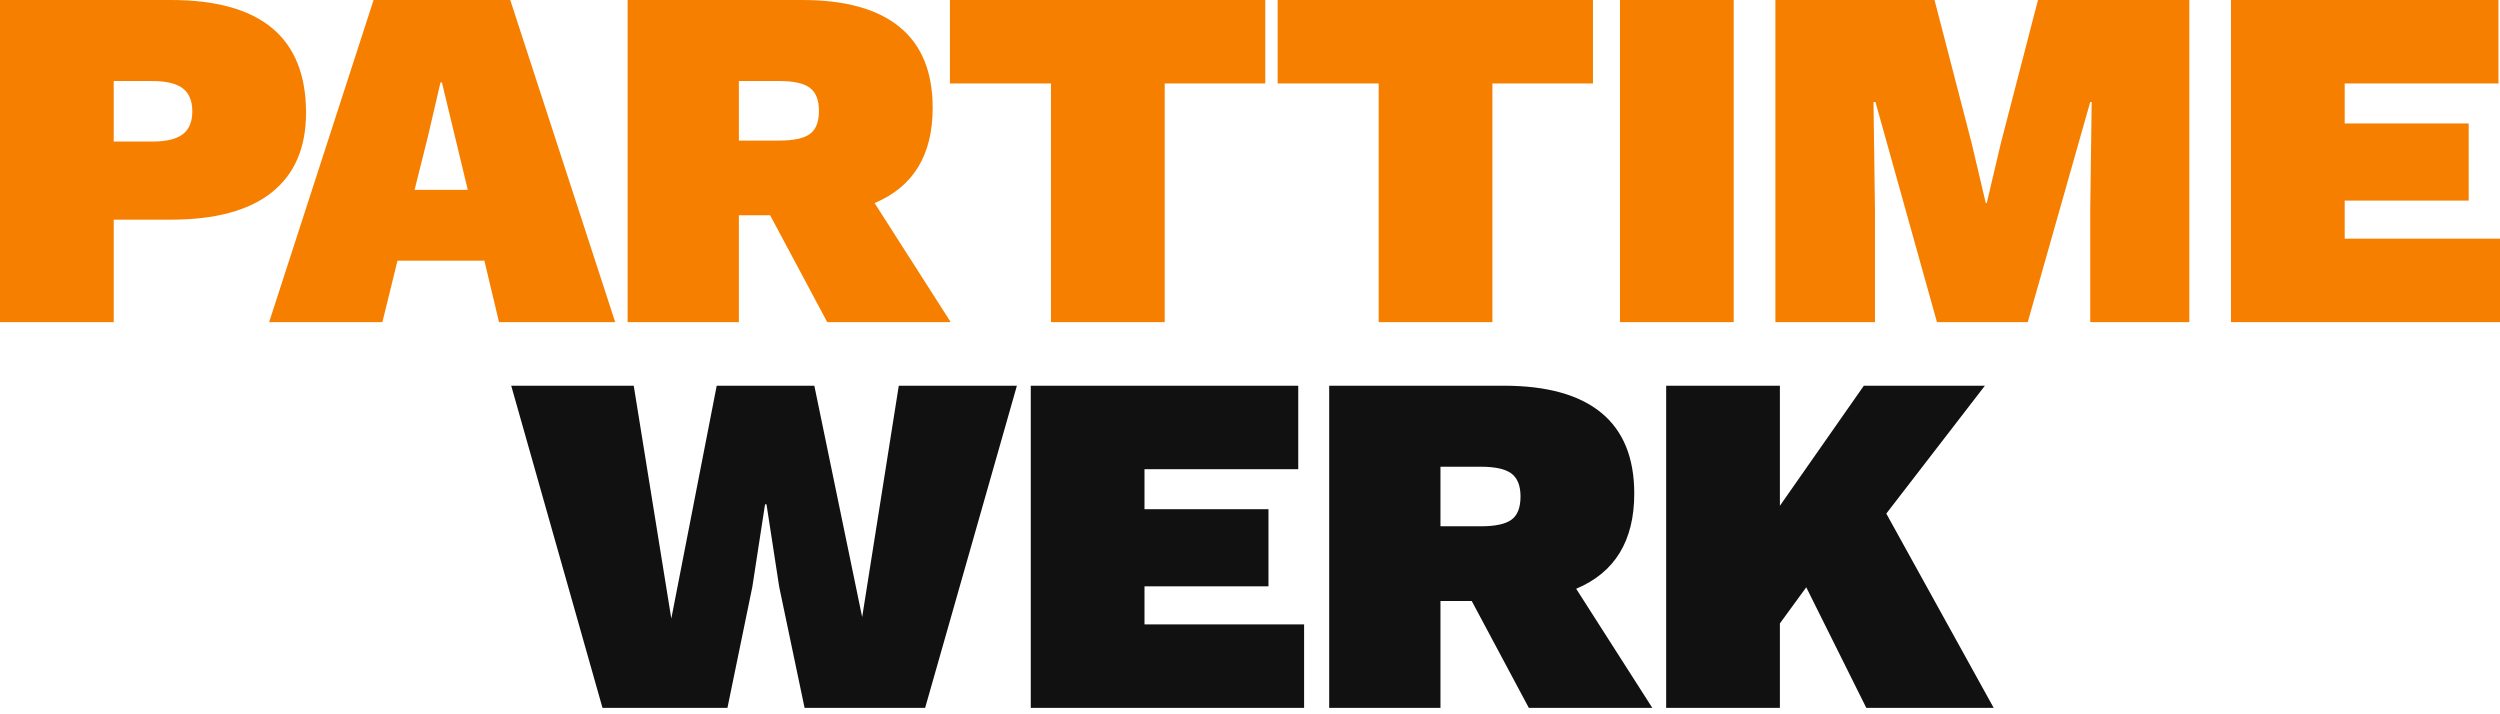
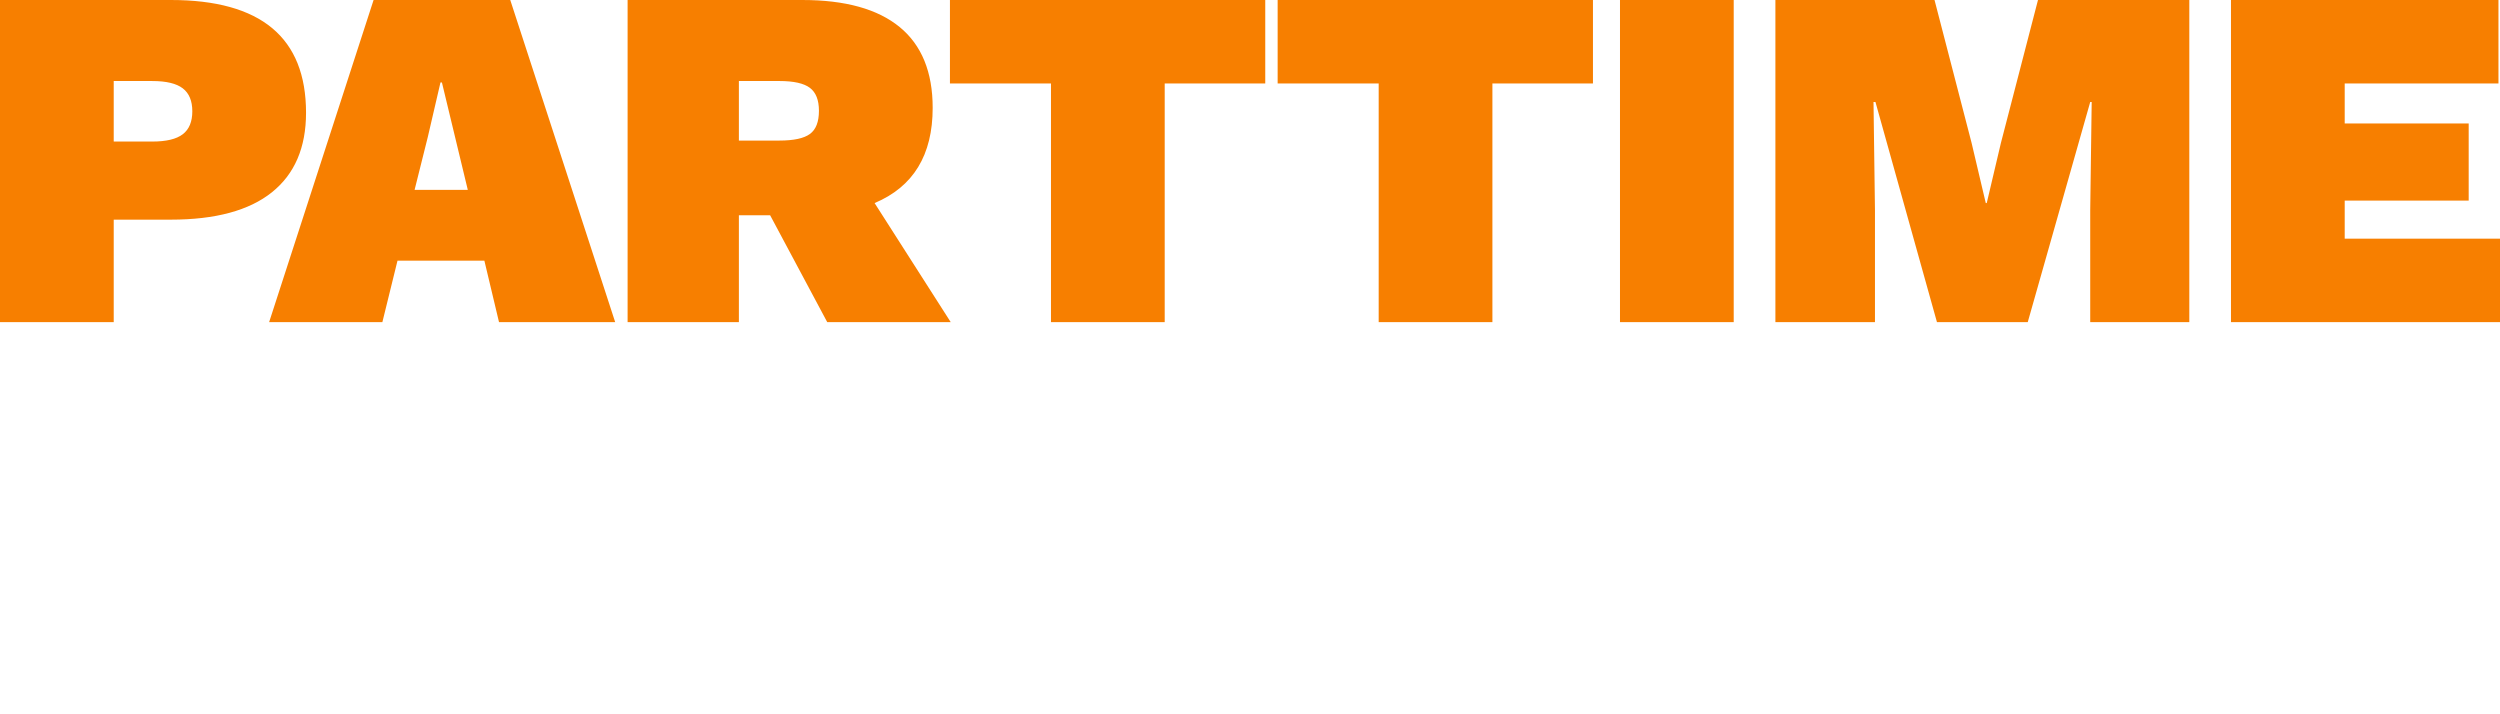
<svg xmlns="http://www.w3.org/2000/svg" version="1.1" viewBox="0 0 245 70">
  <title>Artboard</title>
  <desc>Created with Sketch.</desc>
  <g fill-rule="evenodd">
    <path d="m29.992 11.05c0 3.412-1.116 6.011-3.348 7.797s-5.533 2.679-9.902 2.679h-5.597v10.045h-11.145v-31.571h16.742c8.834 0 13.25 3.683 13.25 11.05zm-12.078 2.105c0.622-0.478 0.933-1.228 0.933-2.248 0-1.02-0.311-1.77-0.933-2.248-0.622-0.478-1.618-0.718-2.99-0.718h-3.779v5.931h3.779c1.371 0 2.368-0.239 2.99-0.718zm29.556 12.389h-8.515l-1.483 6.027h-11.098l10.237-31.571h13.394l10.284 31.571h-11.385l-1.435-6.027zm-1.626-6.936l-2.535-10.524h-0.143l-1.244 5.357-1.292 5.166h5.214zm29.628 2.487h-3.061v10.476h-10.906v-31.571h17.125c4.21 0 7.39 0.885 9.543 2.655 2.153 1.77 3.229 4.409 3.229 7.917 0 4.624-1.897 7.733-5.692 9.328l7.462 11.672h-12.102l-5.597-10.476zm-3.061-7.319h3.97c1.403 0 2.4-0.215 2.99-0.646 0.59-0.431 0.885-1.188 0.885-2.272 0-1.052-0.295-1.802-0.885-2.248-0.59-0.446-1.587-0.67-2.99-0.67h-3.97v5.836zm51.584-5.597h-9.854v23.391h-11.145v-23.391h-9.902v-8.18h30.901v8.18zm32.115 0h-9.854v23.391h-11.145v-23.391h-9.902v-8.18h30.901v8.18zm13.794 23.391h-11.145v-31.571h11.145v31.571zm44.648 0h-9.71v-10.954l0.143-10.619h-0.143l-6.123 21.573h-8.897l-6.027-21.573h-0.191l0.143 10.619v10.954h-9.758v-31.571h15.594l3.635 14.016 1.387 5.884h0.096l1.387-5.884 3.635-14.016h14.829v31.571zm30.871-8.18v8.18h-26.787v-31.571h26.213v8.18h-15.068v3.922h12.15v7.558h-12.15v3.731h15.642z" fill="#F77F00" />
    <g transform="translate(50 37)" fill="#111">
-       <path d="m21.291 32.371h-12.246l-8.945-31.571h12.006l3.683 22.817 4.449-22.817h9.567l4.688 22.674 3.588-22.674h11.576l-8.993 31.571h-11.815l-2.487-11.863-1.244-8.084h-0.143l-1.244 8.084-2.44 11.863zm56.511-8.18v8.18h-26.787v-31.571h26.213v8.18h-15.068v3.922h12.15v7.558h-12.15v3.731h15.642zm16.425-2.296h-3.061v10.476h-10.906v-31.571h17.125c4.21 0 7.39 0.885 9.543 2.655 2.153 1.77 3.229 4.409 3.229 7.917 0 4.624-1.897 7.733-5.692 9.328l7.462 11.672h-12.102l-5.597-10.476zm-3.061-7.319h3.97c1.403 0 2.4-0.215 2.99-0.646 0.59-0.431 0.885-1.188 0.885-2.272 0-1.052-0.295-1.802-0.885-2.248-0.59-0.446-1.587-0.67-2.99-0.67h-3.97v5.836zm35.846 5.979l-2.583 3.54v8.275h-11.145v-31.571h11.145v11.767l8.228-11.767h11.863l-9.663 12.533 10.524 19.038h-12.485l-5.884-11.815z" />
-     </g>
+       </g>
  </g>
</svg>